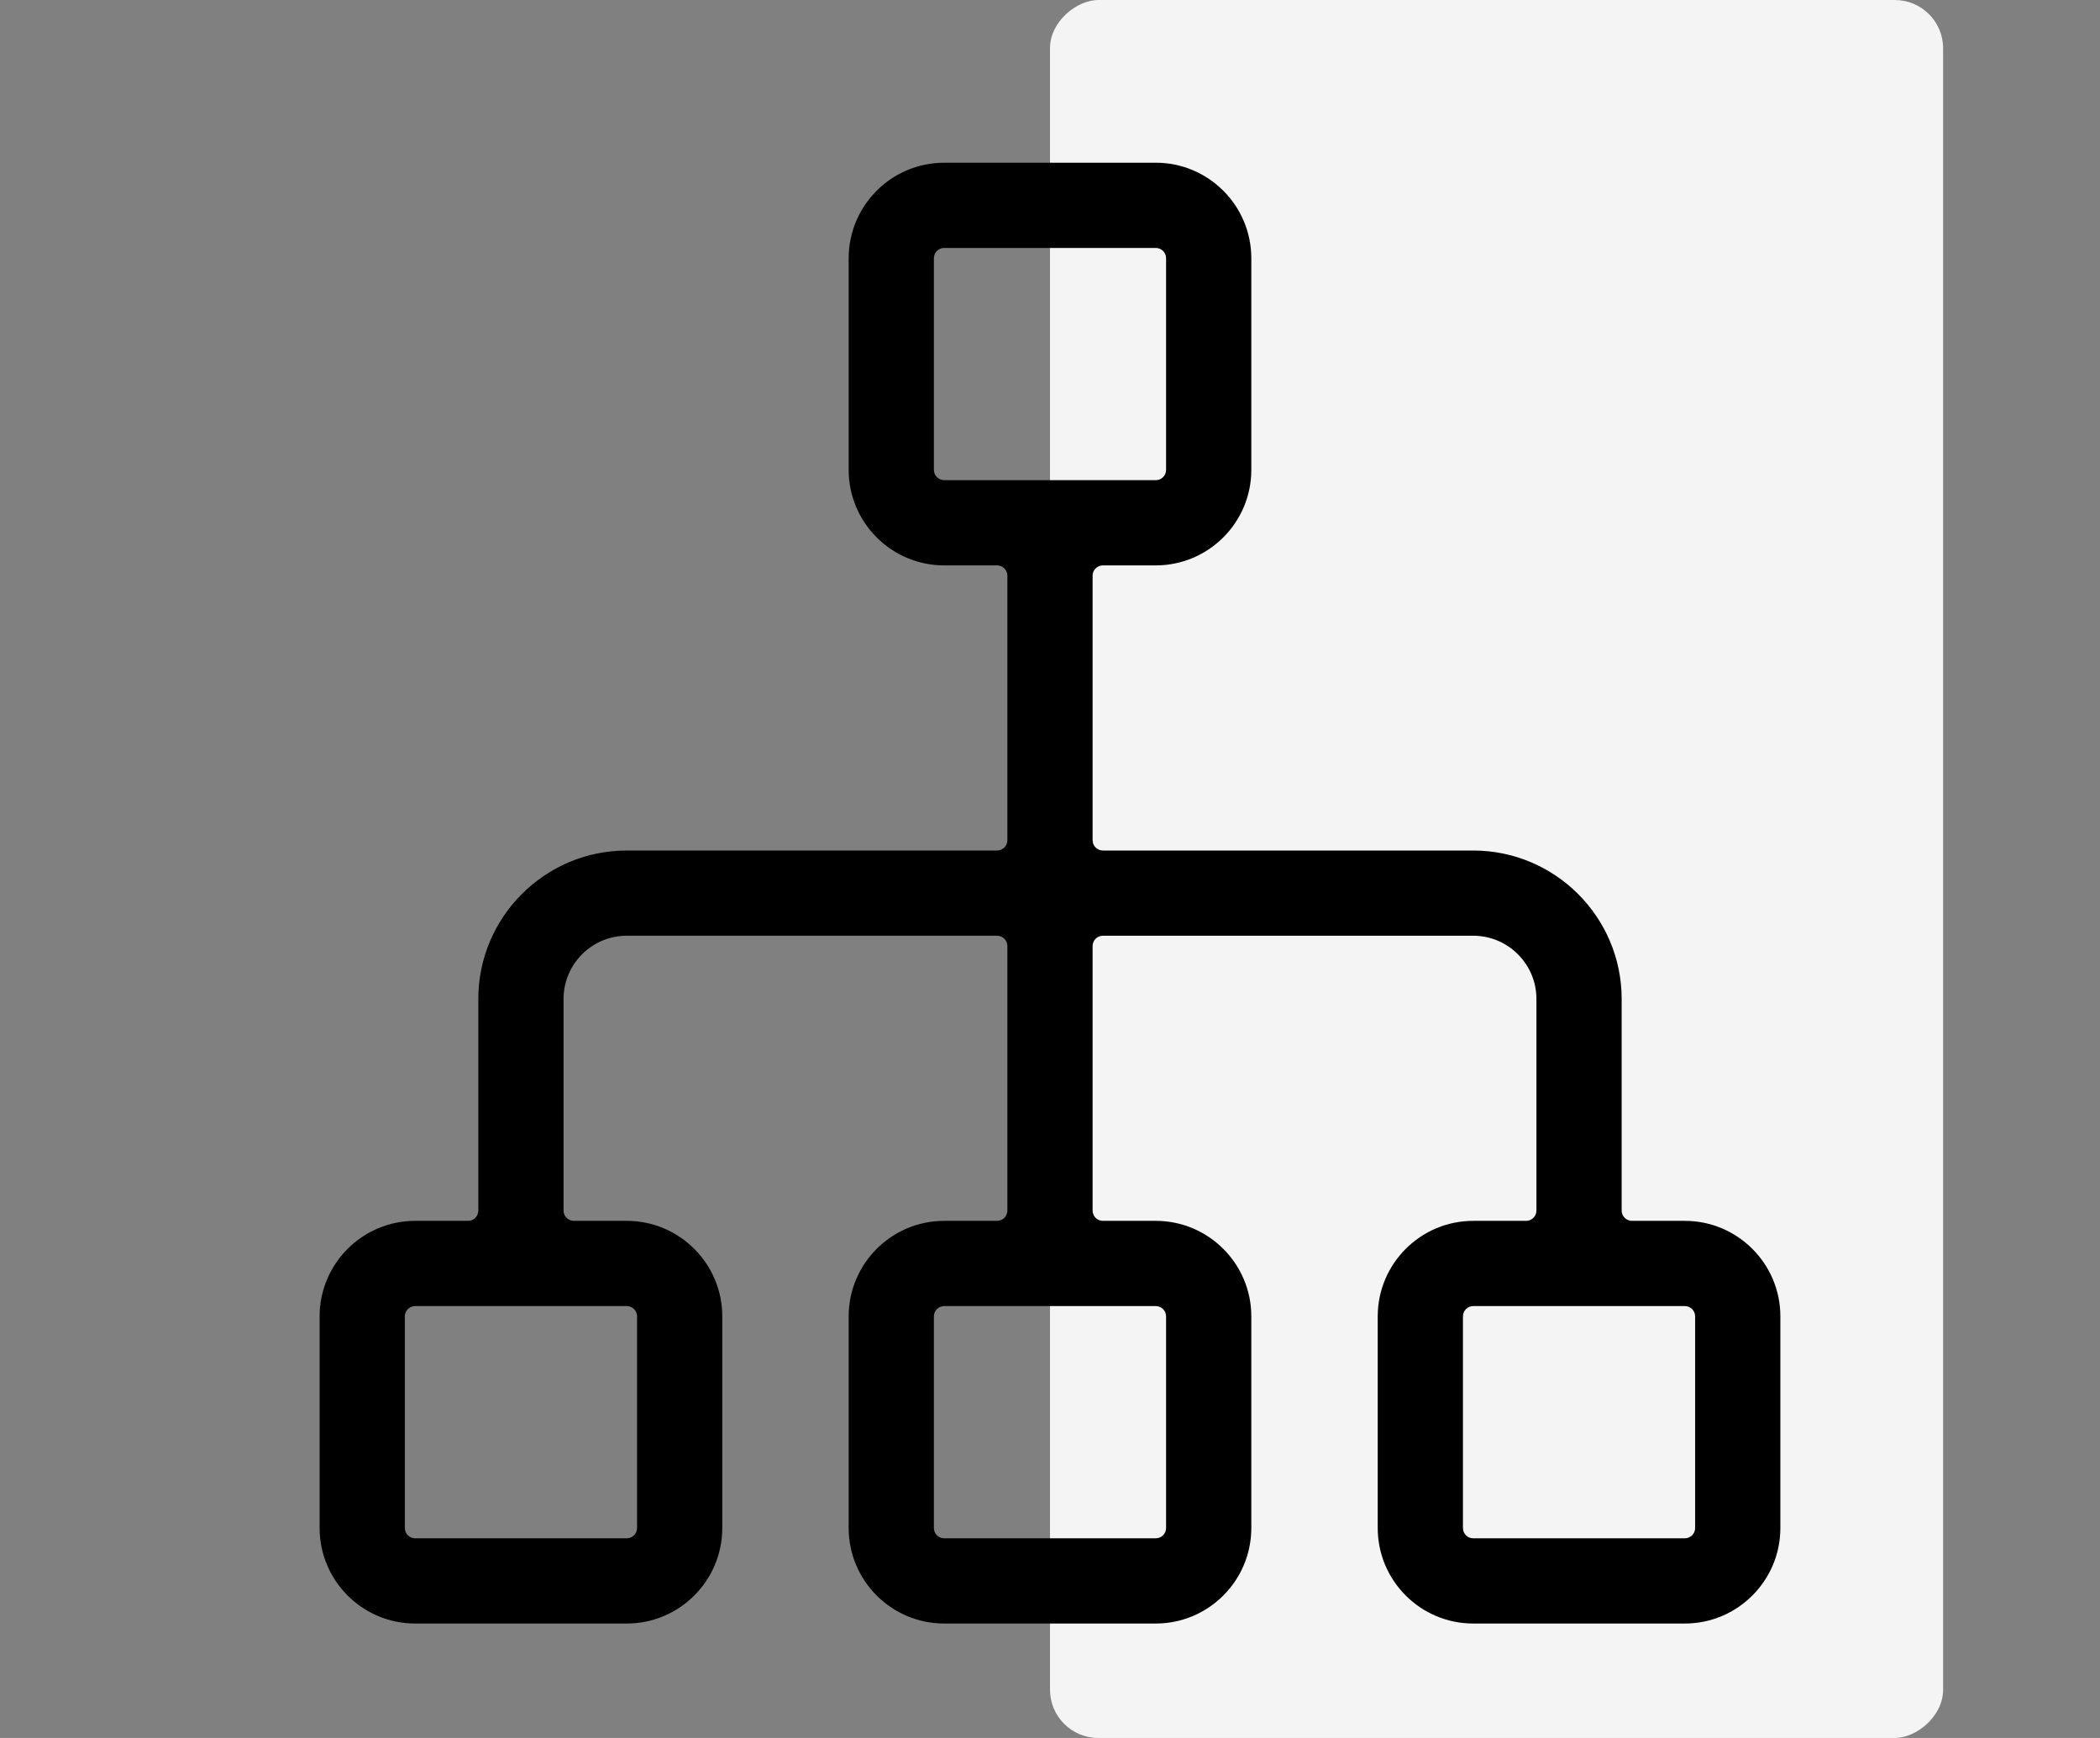
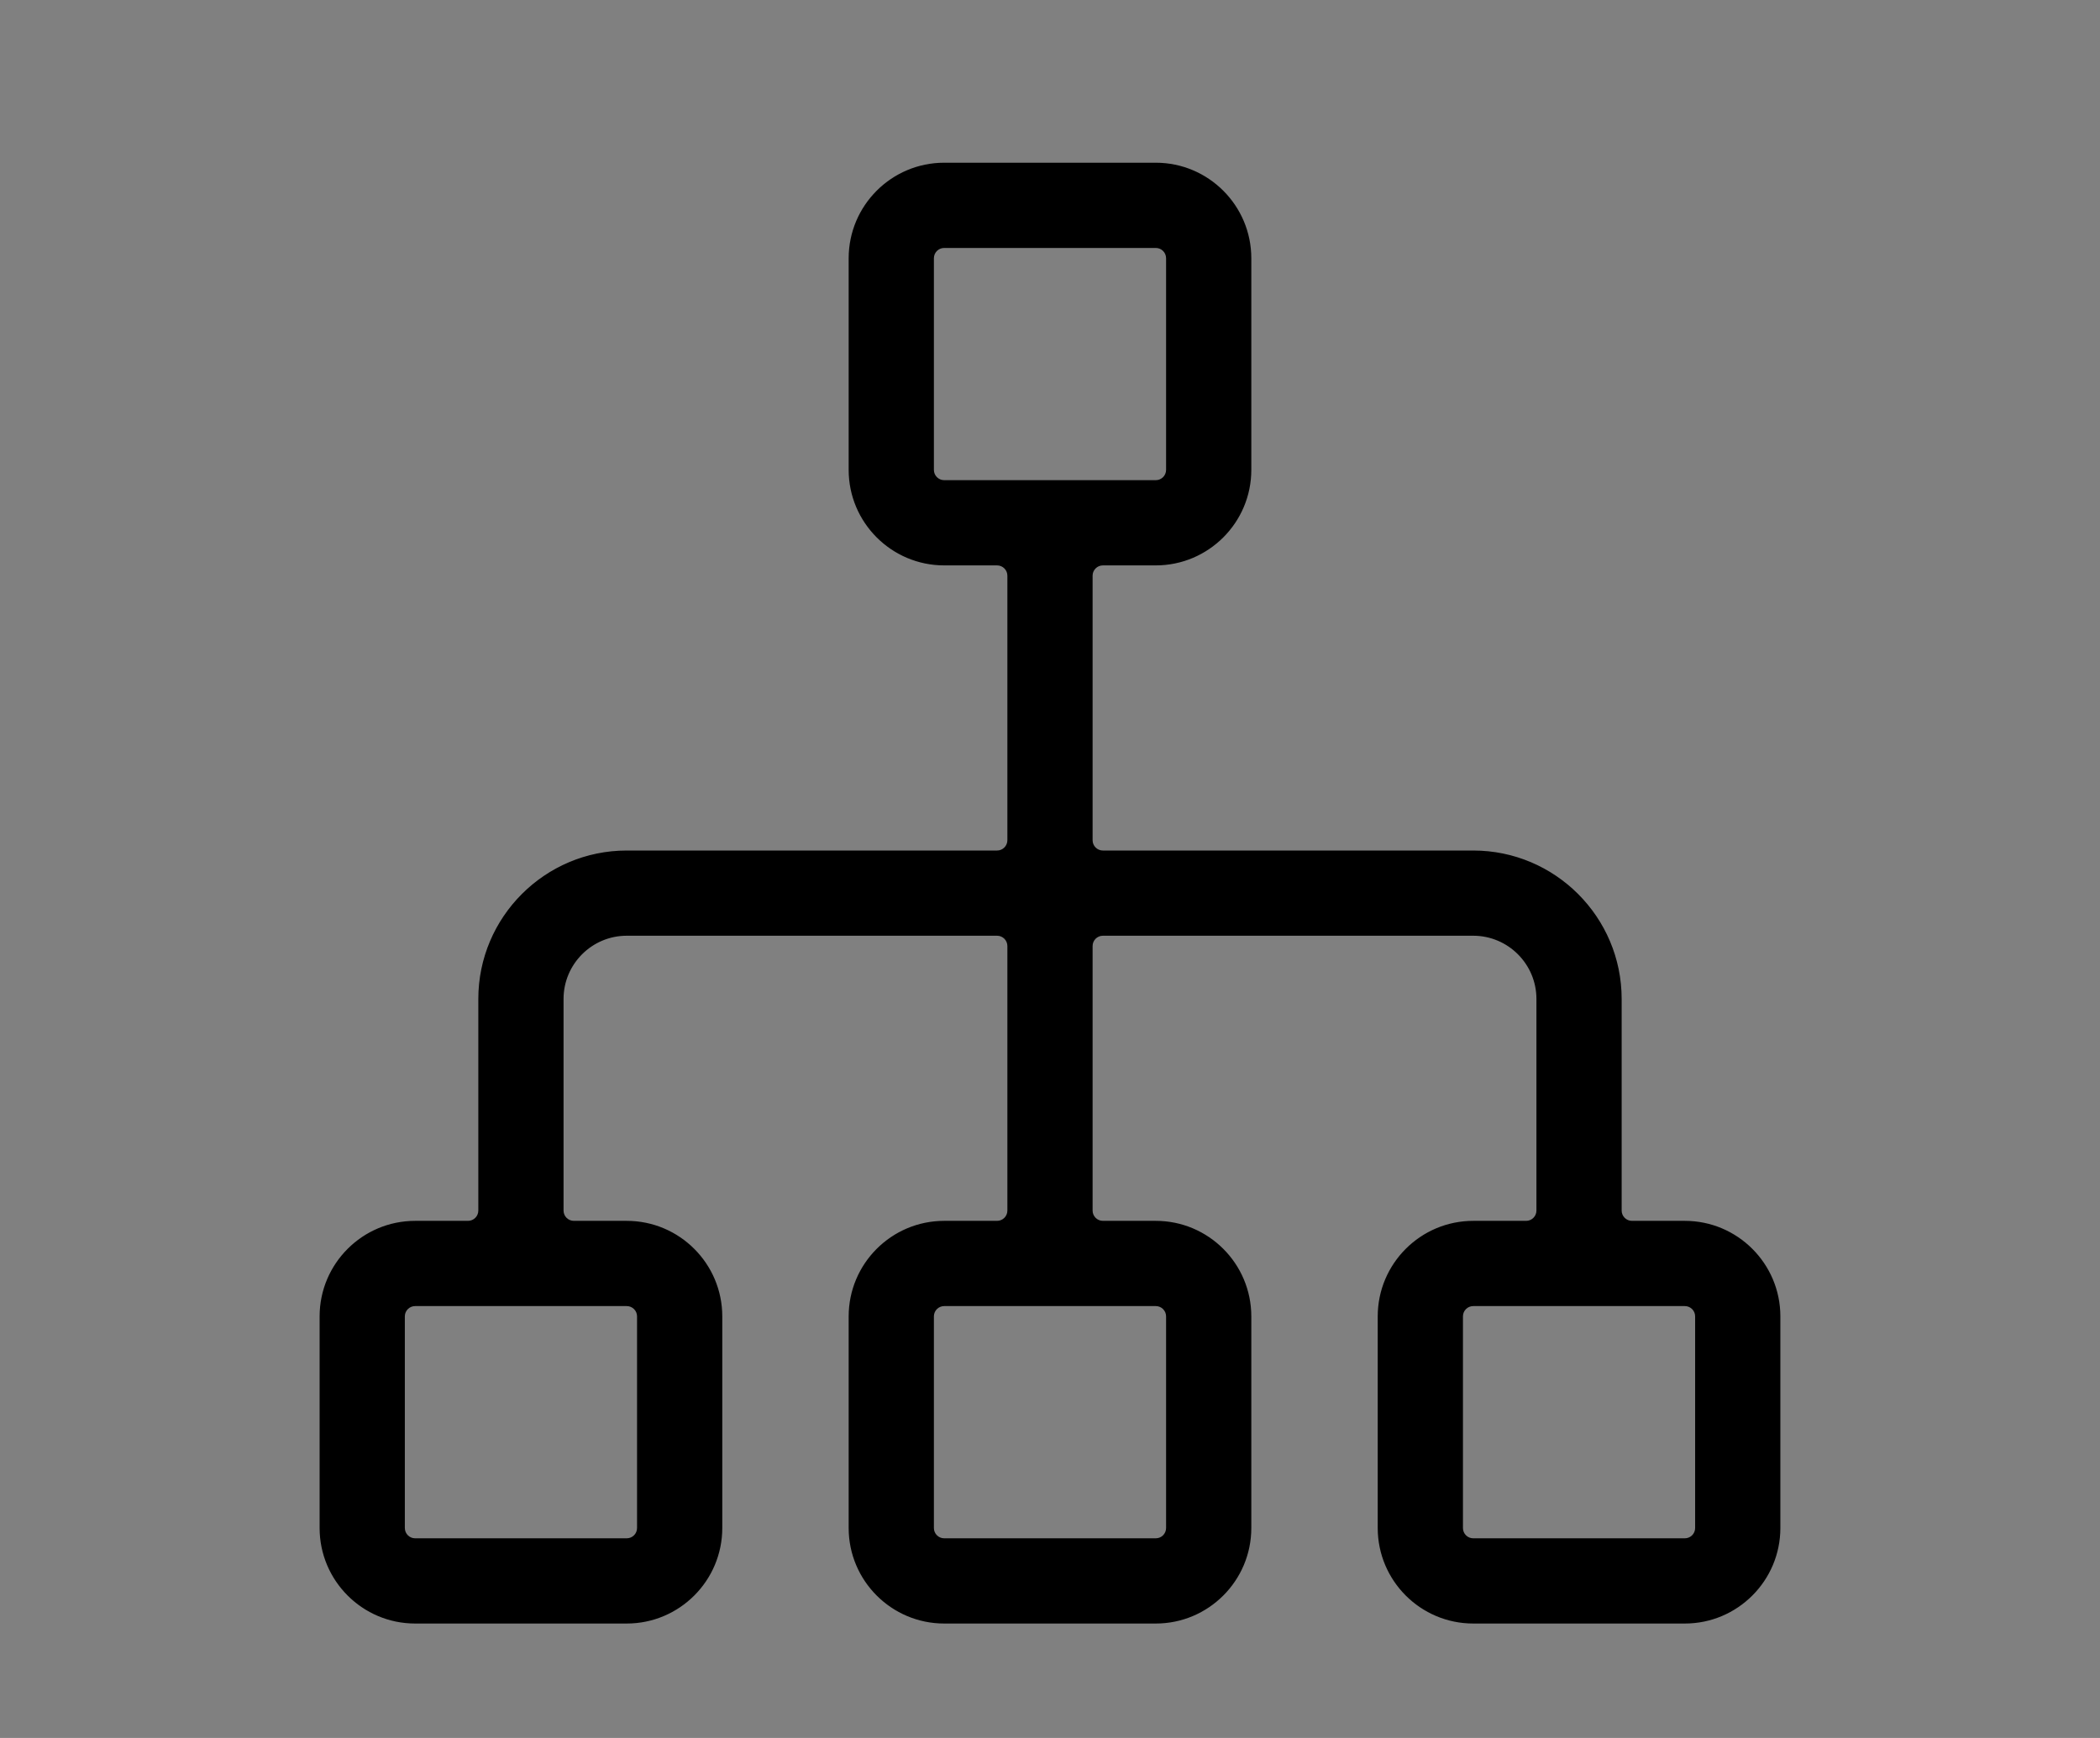
<svg xmlns="http://www.w3.org/2000/svg" width="87px" height="72px" viewBox="0 0 87 72" version="1.1">
  <rect x="0" y="0" width="87" height="72" fill="#808080" stroke="none" />
  <title>Ico/Manage/black</title>
  <g id="Page-1" stroke="none" stroke-width="1" fill="none" fill-rule="evenodd">
    <g id="Podstrona_Insurance" transform="translate(-373, -2805)">
      <g id="03_Infografika" transform="translate(-370.587, 2003)">
        <g id="Ikony" transform="translate(664.087, 386)">
          <g id="Offer" transform="translate(15, 416)">
            <g id="Ico/Manage/black" transform="translate(77.741, 0)">
              <g id="Ikony/Prezentacje/05" transform="translate(73.259, 20)" />
              <g id="Ico/Present-Copy" transform="translate(30.259, 0)" fill="#FFFFFF" opacity="0.907">
-                 <rect id="Rectangle" transform="translate(18.5, 36) rotate(-270) translate(-18.5, -36)" x="-17.5" y="17.5" width="72" height="37" rx="2" />
-               </g>
+                 </g>
              <path d="M25.875,10.014 C25.497,10.014 25.19,10.32 25.19,10.699 L25.19,19.466 C25.19,19.844 25.497,20.151 25.875,20.151 L34.642,20.151 C35.02,20.151 35.327,19.844 35.327,19.466 L35.327,10.699 C35.327,10.32 35.02,10.014 34.642,10.014 L25.875,10.014 Z M3.957,53.849 C3.579,53.849 3.272,54.156 3.272,54.534 L3.272,63.301 C3.272,63.68 3.579,63.986 3.957,63.986 L12.724,63.986 C13.103,63.986 13.409,63.68 13.409,63.301 L13.409,54.534 C13.409,54.156 13.103,53.849 12.724,53.849 L3.957,53.849 Z M25.875,53.849 C25.497,53.849 25.19,54.156 25.19,54.534 L25.19,63.301 C25.19,63.68 25.497,63.986 25.875,63.986 L34.642,63.986 C35.02,63.986 35.327,63.68 35.327,63.301 L35.327,54.534 C35.327,54.156 35.02,53.849 34.642,53.849 L25.875,53.849 Z M47.793,53.849 C47.415,53.849 47.108,54.156 47.108,54.534 L47.108,63.301 C47.108,63.68 47.415,63.986 47.793,63.986 L56.56,63.986 C56.938,63.986 57.245,63.68 57.245,63.301 L57.245,54.534 C57.245,54.156 56.938,53.849 56.56,53.849 L47.793,53.849 Z M47.793,67 C45.753,67 44.094,65.341 44.094,63.301 L44.094,54.534 C44.094,52.495 45.753,50.836 47.793,50.836 L49.985,50.836 C50.363,50.836 50.67,50.529 50.67,50.151 L50.67,41.384 C50.67,39.797 49.379,38.507 47.793,38.507 L32.45,38.507 C32.072,38.507 31.765,38.814 31.765,39.192 L31.765,50.151 C31.765,50.529 32.072,50.836 32.45,50.836 L34.642,50.836 C36.682,50.836 38.341,52.495 38.341,54.534 L38.341,63.301 C38.341,65.341 36.682,67 34.642,67 L25.875,67 C23.836,67 22.176,65.341 22.176,63.301 L22.176,54.534 C22.176,52.495 23.836,50.836 25.875,50.836 L28.067,50.836 C28.445,50.836 28.752,50.529 28.752,50.151 L28.752,39.192 C28.752,38.814 28.445,38.507 28.067,38.507 L12.724,38.507 C11.138,38.507 9.848,39.797 9.848,41.384 L9.848,50.151 C9.848,50.529 10.154,50.836 10.533,50.836 L12.724,50.836 C14.764,50.836 16.423,52.495 16.423,54.534 L16.423,63.301 C16.423,65.341 14.764,67 12.724,67 L3.957,67 C1.918,67 0.259,65.341 0.259,63.301 L0.259,54.534 C0.259,52.495 1.918,50.836 3.957,50.836 L6.149,50.836 C6.527,50.836 6.834,50.529 6.834,50.151 L6.834,41.384 C6.834,38.136 9.476,35.493 12.724,35.493 L28.067,35.493 C28.445,35.493 28.752,35.186 28.752,34.808 L28.752,23.849 C28.752,23.471 28.445,23.164 28.067,23.164 L25.875,23.164 C23.836,23.164 22.176,21.505 22.176,19.466 L22.176,10.699 C22.176,8.659 23.836,7 25.875,7 L34.642,7 C36.682,7 38.341,8.659 38.341,10.699 L38.341,19.466 C38.341,21.505 36.682,23.164 34.642,23.164 L32.45,23.164 C32.072,23.164 31.765,23.471 31.765,23.849 L31.765,34.808 C31.765,35.186 32.072,35.493 32.45,35.493 L47.793,35.493 C51.041,35.493 53.683,38.136 53.683,41.384 L53.683,50.151 C53.683,50.529 53.99,50.836 54.368,50.836 L56.56,50.836 C58.599,50.836 60.259,52.495 60.259,54.534 L60.259,63.301 C60.259,65.341 58.599,67 56.56,67 L47.793,67 Z" id="Fill-1" fill="#000000" />
              <path d="M34.642,6.741 C36.824,6.741 38.599,8.516 38.599,10.699 L38.599,19.466 C38.599,21.648 36.824,23.423 34.642,23.423 L32.45,23.423 C32.215,23.423 32.024,23.614 32.024,23.849 L32.024,34.808 C32.024,35.044 32.215,35.235 32.45,35.235 L47.793,35.235 C51.184,35.235 53.942,37.993 53.942,41.384 L53.942,50.151 C53.942,50.386 54.133,50.577 54.368,50.577 L56.56,50.577 C58.742,50.577 60.517,52.352 60.517,54.534 L60.517,63.301 C60.517,65.484 58.742,67.259 56.56,67.259 L47.793,67.259 C45.611,67.259 43.836,65.484 43.836,63.301 L43.836,54.534 C43.836,52.352 45.611,50.577 47.793,50.577 L49.985,50.577 C50.22,50.577 50.411,50.386 50.411,50.151 L50.411,41.384 C50.411,39.94 49.236,38.765 47.793,38.765 L32.45,38.765 C32.215,38.765 32.024,38.956 32.024,39.192 L32.024,50.151 C32.024,50.386 32.215,50.577 32.45,50.577 L34.642,50.577 C36.824,50.577 38.599,52.352 38.599,54.534 L38.599,63.301 C38.599,65.484 36.824,67.259 34.642,67.259 L25.875,67.259 C23.693,67.259 21.918,65.484 21.918,63.301 L21.918,54.534 C21.918,52.352 23.693,50.577 25.875,50.577 L28.067,50.577 C28.302,50.577 28.493,50.386 28.493,50.151 L28.493,39.192 C28.493,38.956 28.302,38.765 28.067,38.765 L12.724,38.765 C11.281,38.765 10.106,39.94 10.106,41.384 L10.106,50.151 C10.106,50.386 10.297,50.577 10.533,50.577 L12.724,50.577 C14.907,50.577 16.682,52.352 16.682,54.534 L16.682,63.301 C16.682,65.484 14.907,67.259 12.724,67.259 L3.957,67.259 C1.775,67.259 0,65.484 0,63.301 L0,54.534 C0,52.352 1.775,50.577 3.957,50.577 L6.149,50.577 C6.384,50.577 6.575,50.386 6.575,50.151 L6.575,41.384 C6.575,37.993 9.334,35.235 12.724,35.235 L28.067,35.235 C28.302,35.235 28.493,35.044 28.493,34.808 L28.493,23.849 C28.493,23.614 28.302,23.423 28.067,23.423 L25.875,23.423 C23.693,23.423 21.918,21.648 21.918,19.466 L21.918,10.699 C21.918,8.516 23.693,6.741 25.875,6.741 L34.642,6.741 Z M34.642,7.259 L25.875,7.259 C23.978,7.259 22.435,8.802 22.435,10.699 L22.435,19.466 C22.435,21.362 23.978,22.906 25.875,22.906 L28.067,22.906 C28.588,22.906 29.01,23.328 29.01,23.849 L29.01,34.808 C29.01,35.329 28.588,35.752 28.067,35.752 L12.724,35.752 C9.619,35.752 7.093,38.278 7.093,41.384 L7.093,50.151 C7.093,50.672 6.67,51.094 6.149,51.094 L3.957,51.094 C2.061,51.094 0.517,52.638 0.517,54.534 L0.517,63.301 C0.517,65.198 2.061,66.741 3.957,66.741 L12.724,66.741 C14.621,66.741 16.164,65.198 16.164,63.301 L16.164,54.534 C16.164,52.638 14.621,51.094 12.724,51.094 L10.533,51.094 C10.012,51.094 9.589,50.672 9.589,50.151 L9.589,41.384 C9.589,39.654 10.995,38.248 12.724,38.248 L28.067,38.248 C28.588,38.248 29.01,38.671 29.01,39.192 L29.01,50.151 C29.01,50.672 28.588,51.094 28.067,51.094 L25.875,51.094 C23.978,51.094 22.435,52.638 22.435,54.534 L22.435,63.301 C22.435,65.198 23.978,66.741 25.875,66.741 L34.642,66.741 C36.539,66.741 38.082,65.198 38.082,63.301 L38.082,54.534 C38.082,52.638 36.539,51.094 34.642,51.094 L32.45,51.094 C31.929,51.094 31.507,50.672 31.507,50.151 L31.507,39.192 C31.507,38.671 31.929,38.248 32.45,38.248 L47.793,38.248 C49.522,38.248 50.928,39.654 50.928,41.384 L50.928,50.151 C50.928,50.672 50.506,51.094 49.985,51.094 L47.793,51.094 C45.896,51.094 44.353,52.638 44.353,54.534 L44.353,63.301 C44.353,65.198 45.896,66.741 47.793,66.741 L56.56,66.741 C58.457,66.741 60,65.198 60,63.301 L60,54.534 C60,52.638 58.457,51.094 56.56,51.094 L54.368,51.094 C53.847,51.094 53.425,50.672 53.425,50.151 L53.425,41.384 C53.425,38.278 50.898,35.752 47.793,35.752 L32.45,35.752 C31.929,35.752 31.507,35.329 31.507,34.808 L31.507,23.849 C31.507,23.328 31.929,22.906 32.45,22.906 L34.642,22.906 C36.539,22.906 38.082,21.362 38.082,19.466 L38.082,10.699 C38.082,8.802 36.539,7.259 34.642,7.259 Z M12.724,53.591 C13.245,53.591 13.668,54.013 13.668,54.534 L13.668,63.301 C13.668,63.823 13.245,64.245 12.724,64.245 L3.957,64.245 C3.436,64.245 3.014,63.823 3.014,63.301 L3.014,54.534 C3.014,54.013 3.436,53.591 3.957,53.591 L12.724,53.591 Z M34.642,53.591 C35.163,53.591 35.586,54.013 35.586,54.534 L35.586,63.301 C35.586,63.823 35.163,64.245 34.642,64.245 L25.875,64.245 C25.354,64.245 24.932,63.823 24.932,63.301 L24.932,54.534 C24.932,54.013 25.354,53.591 25.875,53.591 L34.642,53.591 Z M56.56,53.591 C57.081,53.591 57.504,54.013 57.504,54.534 L57.504,63.301 C57.504,63.823 57.081,64.245 56.56,64.245 L47.793,64.245 C47.272,64.245 46.849,63.823 46.849,63.301 L46.849,54.534 C46.849,54.013 47.272,53.591 47.793,53.591 L56.56,53.591 Z M12.724,54.108 L3.957,54.108 C3.722,54.108 3.531,54.299 3.531,54.534 L3.531,63.301 C3.531,63.537 3.722,63.728 3.957,63.728 L12.724,63.728 C12.96,63.728 13.151,63.537 13.151,63.301 L13.151,54.534 C13.151,54.299 12.96,54.108 12.724,54.108 Z M34.642,54.108 L25.875,54.108 C25.64,54.108 25.449,54.299 25.449,54.534 L25.449,63.301 C25.449,63.537 25.64,63.728 25.875,63.728 L34.642,63.728 C34.878,63.728 35.068,63.537 35.068,63.301 L35.068,54.534 C35.068,54.299 34.878,54.108 34.642,54.108 Z M56.56,54.108 L47.793,54.108 C47.557,54.108 47.367,54.299 47.367,54.534 L47.367,63.301 C47.367,63.537 47.557,63.728 47.793,63.728 L56.56,63.728 C56.795,63.728 56.986,63.537 56.986,63.301 L56.986,54.534 C56.986,54.299 56.795,54.108 56.56,54.108 Z M34.642,9.755 C35.163,9.755 35.586,10.178 35.586,10.699 L35.586,19.466 C35.586,19.987 35.163,20.409 34.642,20.409 L25.875,20.409 C25.354,20.409 24.932,19.987 24.932,19.466 L24.932,10.699 C24.932,10.178 25.354,9.755 25.875,9.755 L34.642,9.755 Z M34.642,10.272 L25.875,10.272 C25.64,10.272 25.449,10.463 25.449,10.699 L25.449,19.466 C25.449,19.701 25.64,19.892 25.875,19.892 L34.642,19.892 C34.878,19.892 35.068,19.701 35.068,19.466 L35.068,10.699 C35.068,10.463 34.878,10.272 34.642,10.272 Z" id="Fill-1" fill="#000000" fill-rule="nonzero" />
            </g>
          </g>
        </g>
      </g>
    </g>
  </g>
</svg>